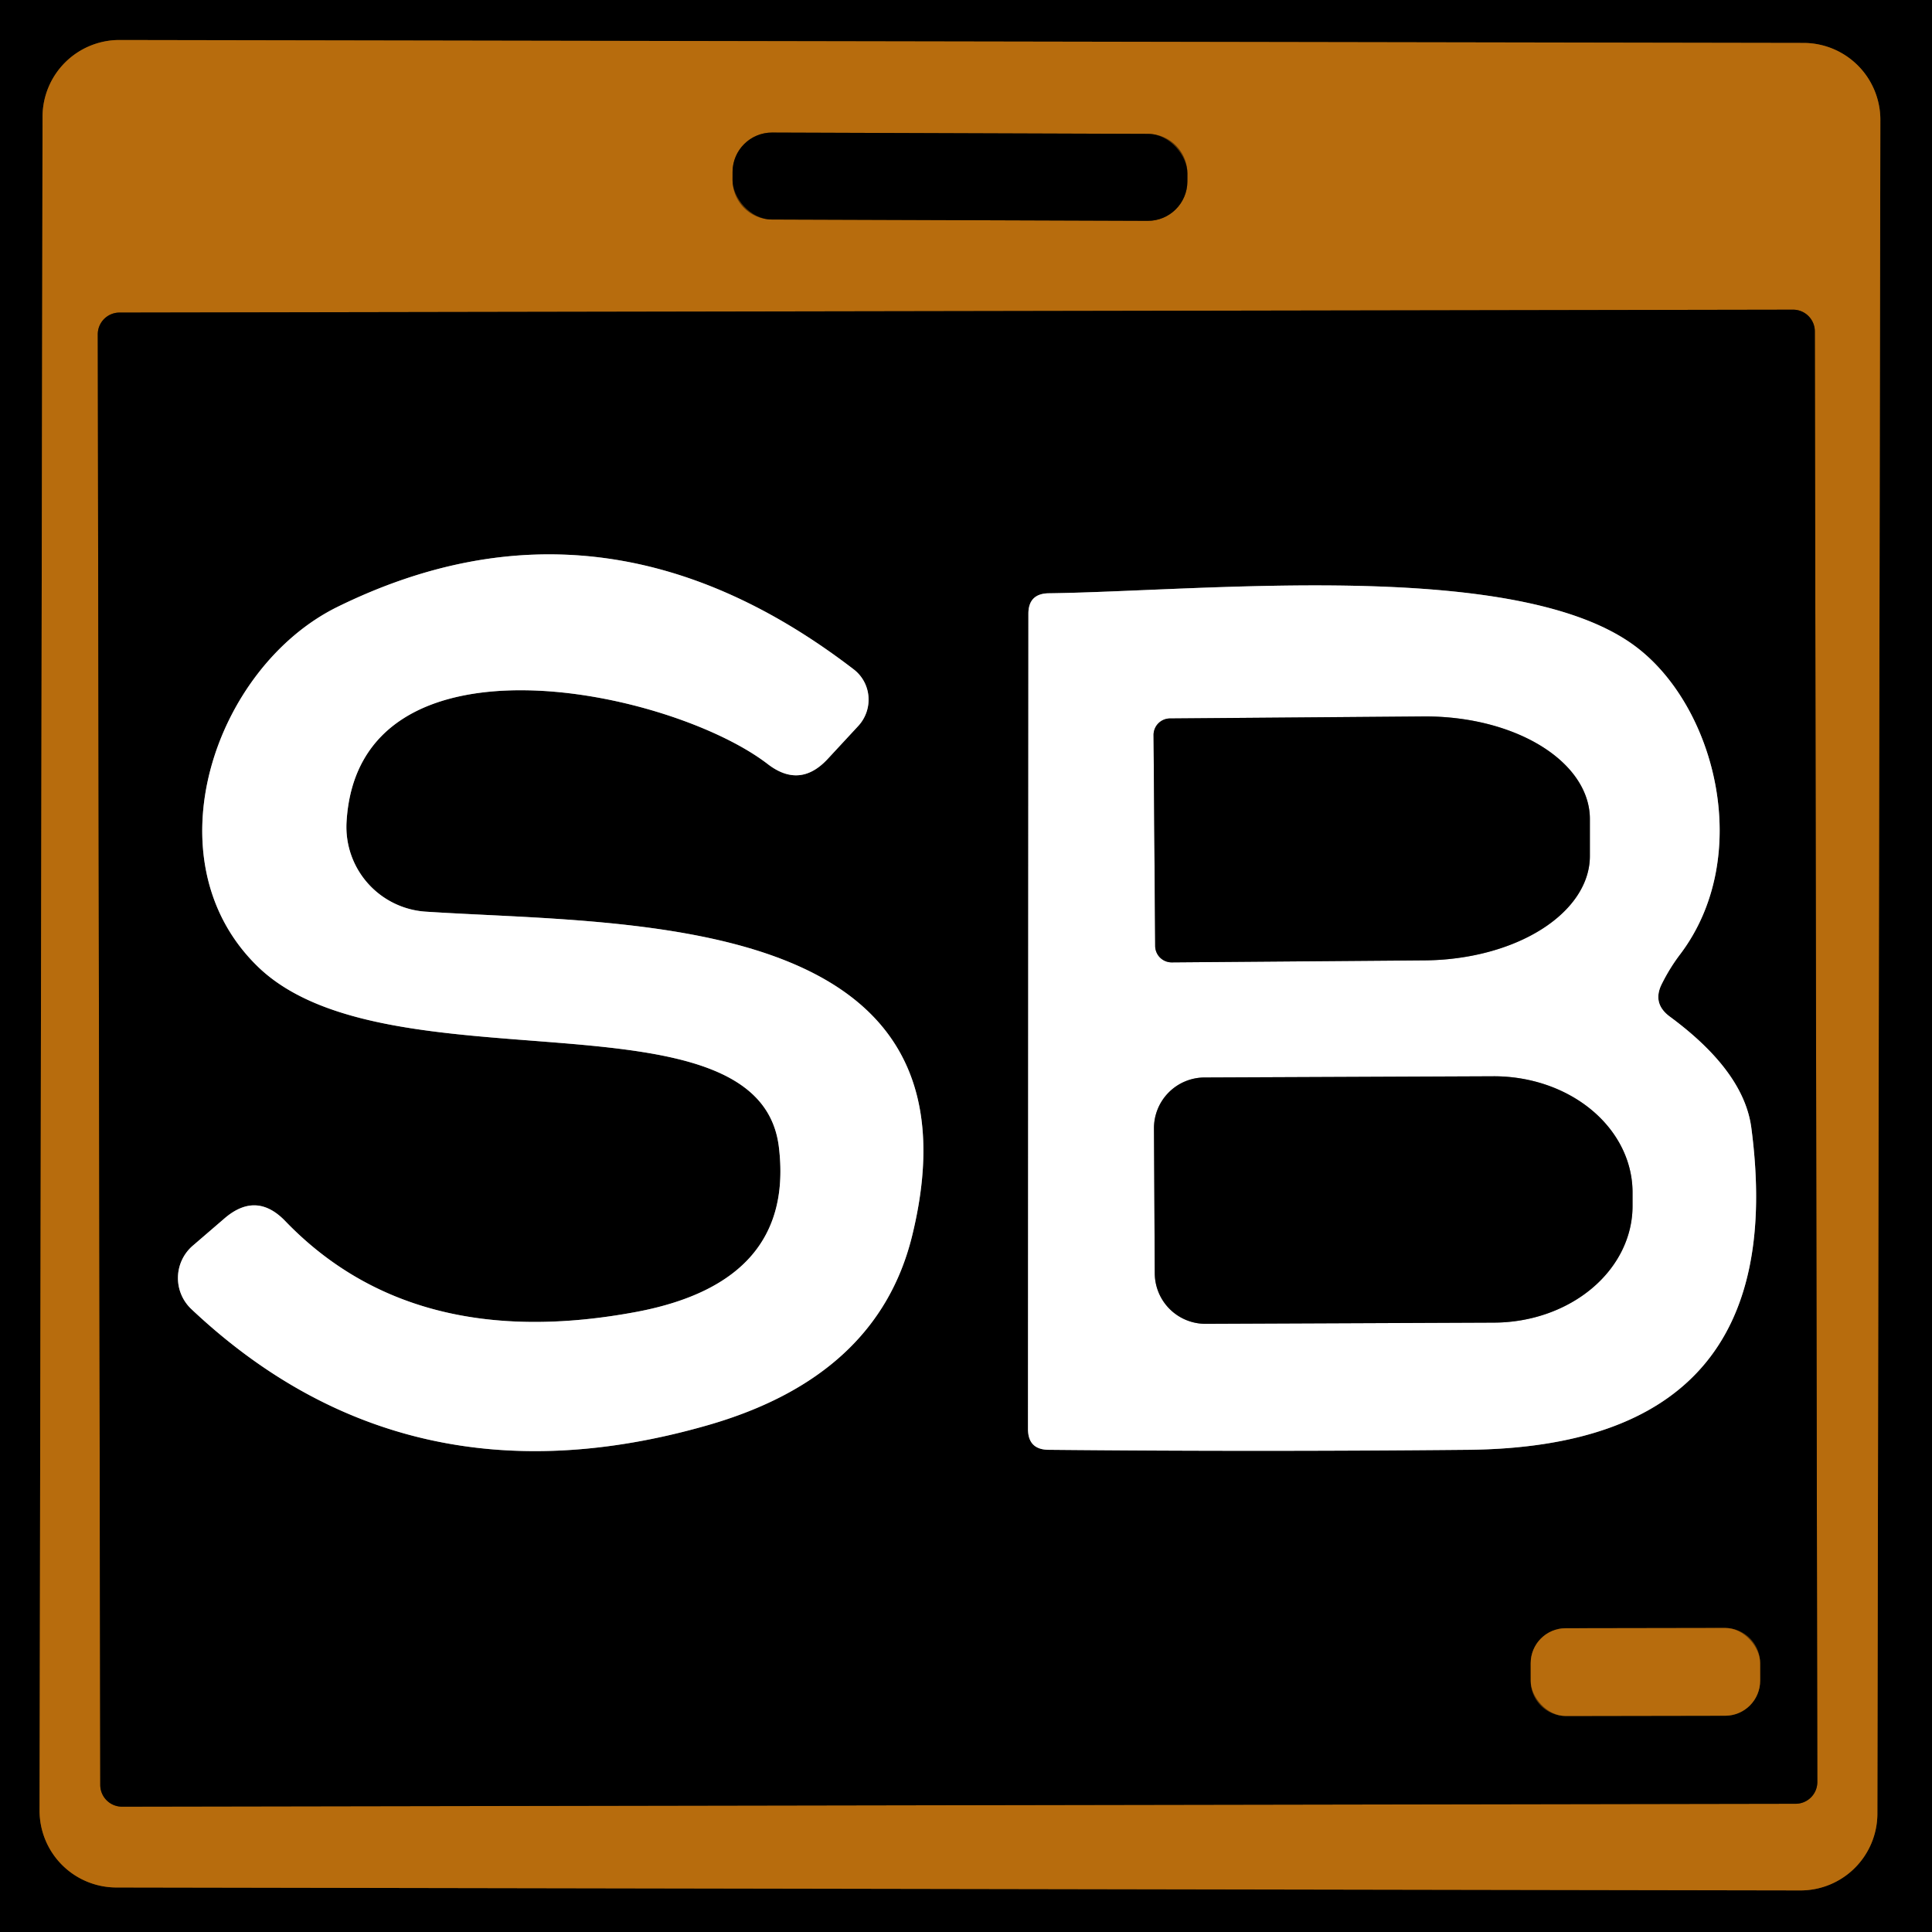
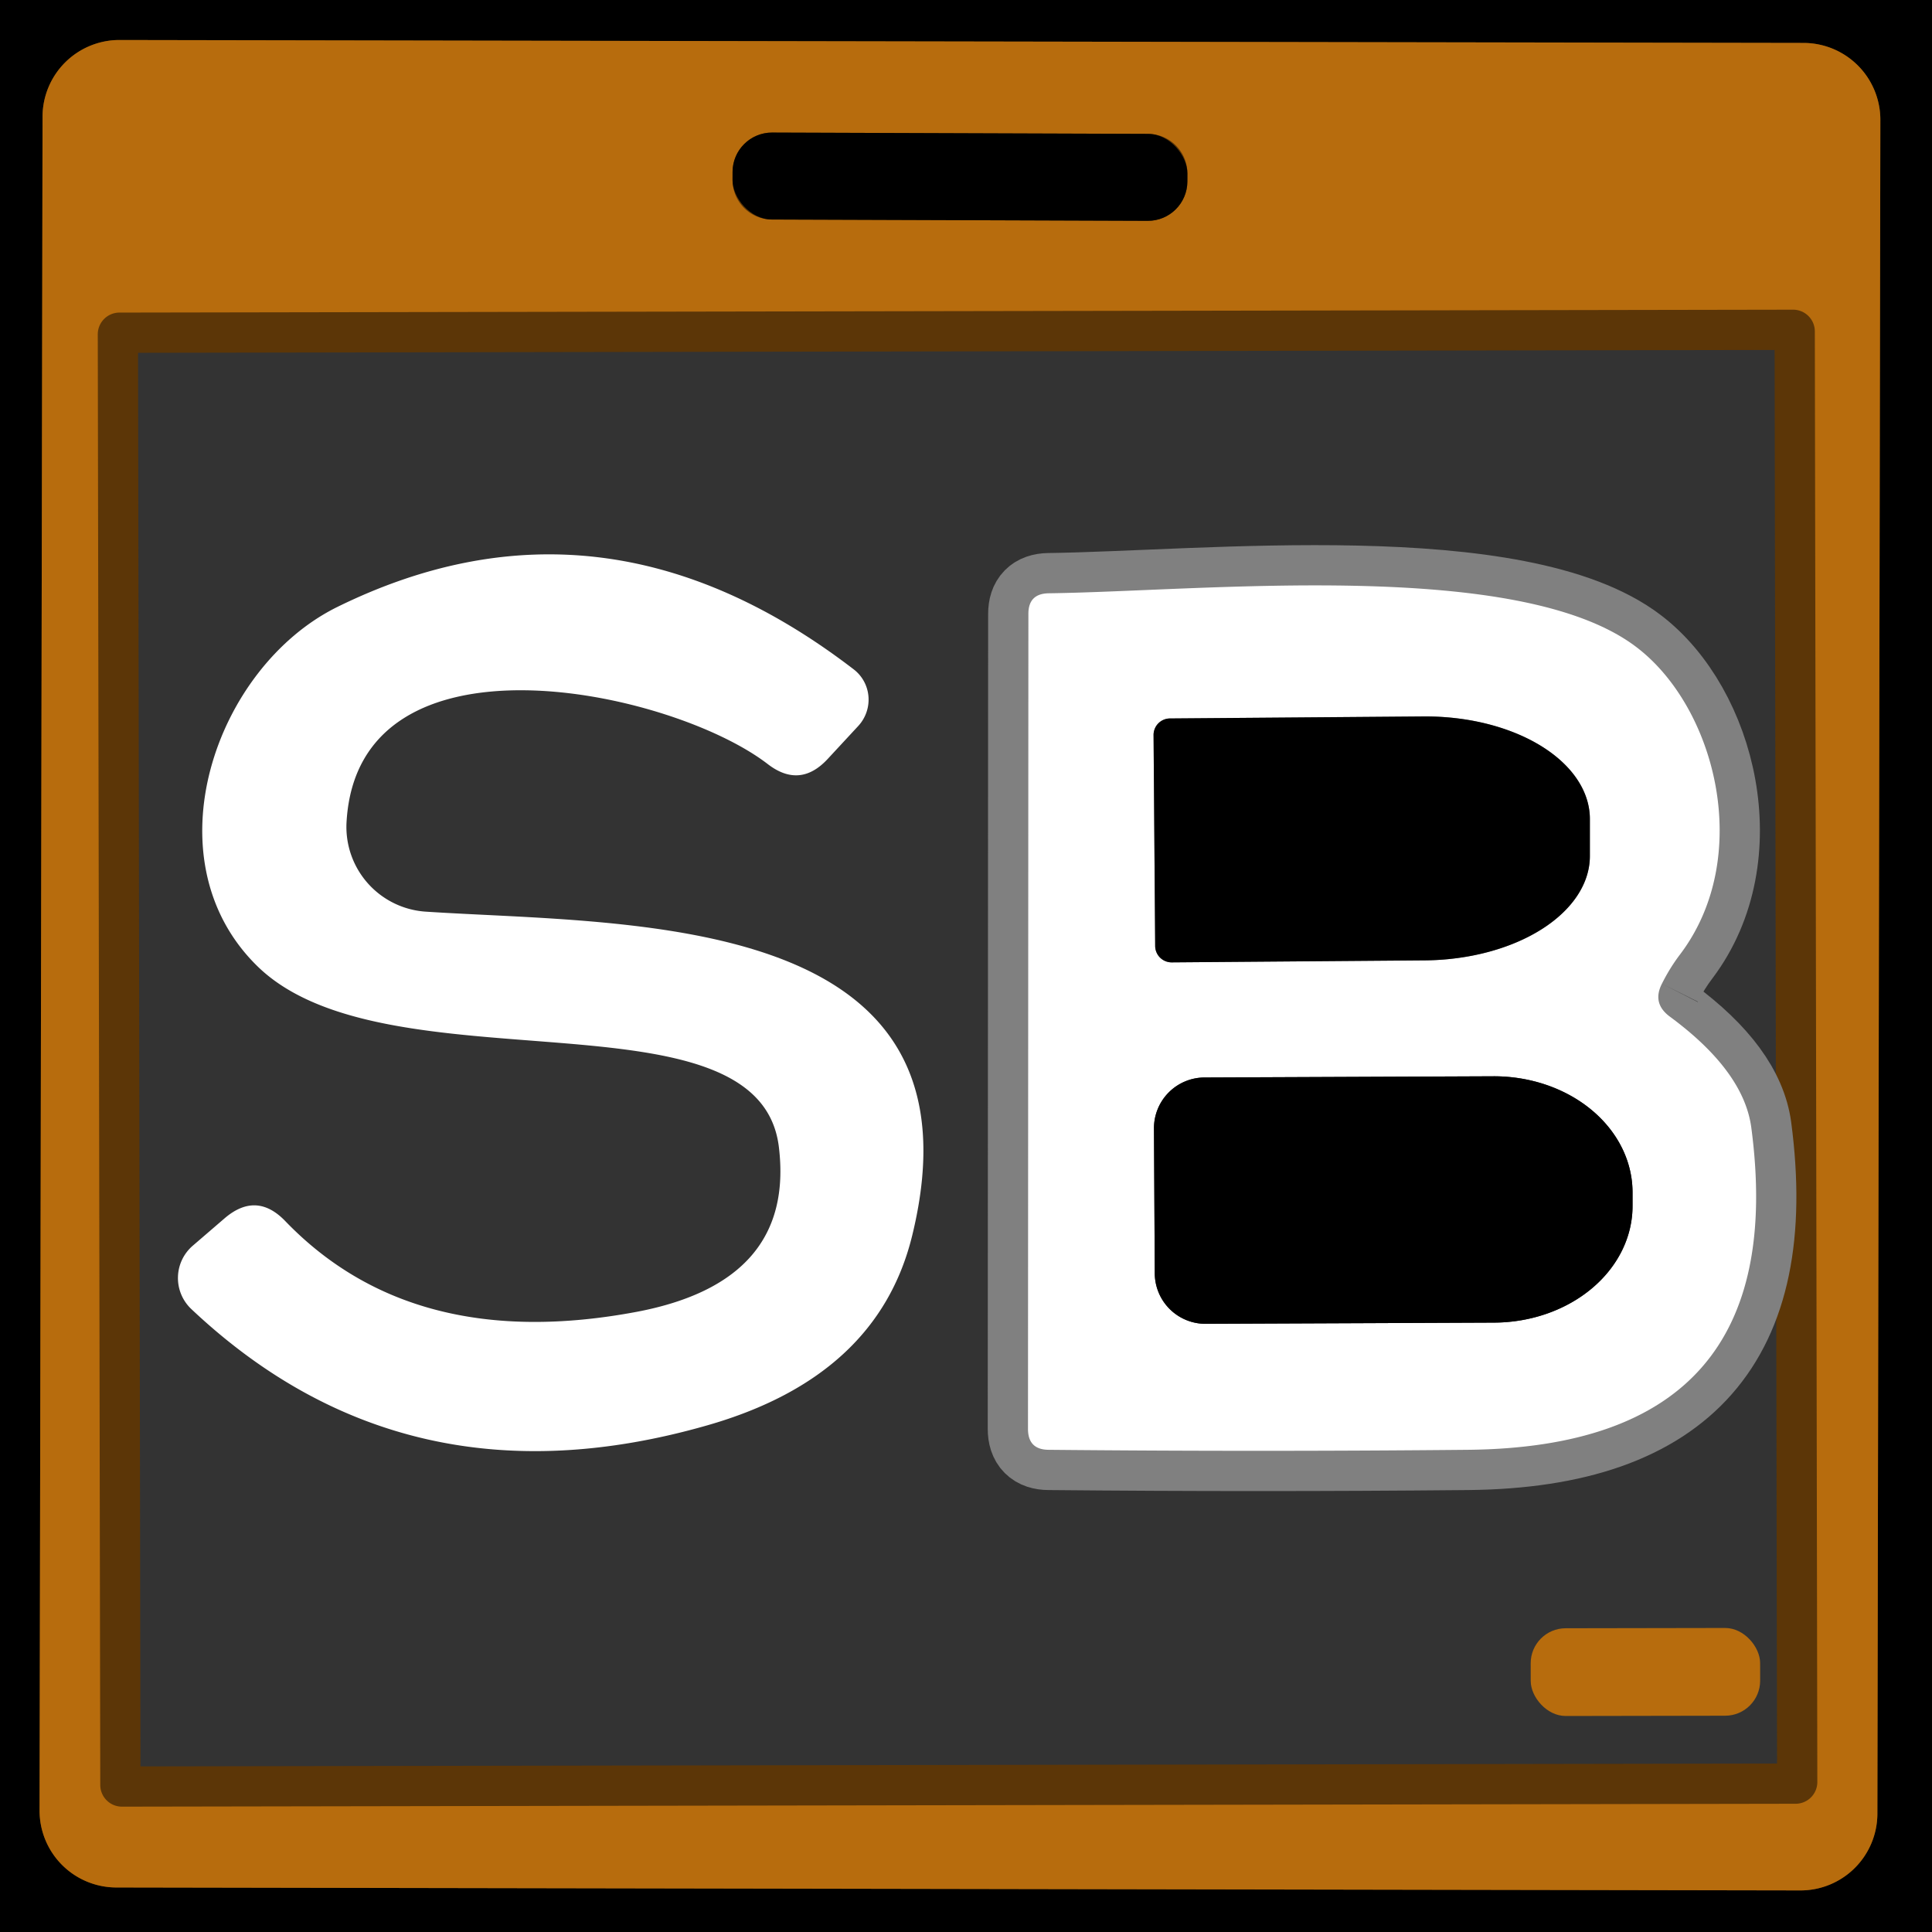
<svg xmlns="http://www.w3.org/2000/svg" version="1.1" viewBox="0.00 0.00 48.00 48.00">
  <rect x="0.00" y="0.00" width="48.00" height="48.00" fill="#333333" stroke="none" />
  <g stroke-width="2.00" fill="none" stroke-linecap="butt">
    <path stroke="#5c3607" vector-effect="non-scaling-stroke" d="   M 46.717 2.98   A 1.91 1.91 0.0 0 0 44.81 1.067   L 2.97 0.994   A 1.91 1.91 0.0 0 0 1.057 2.9   L 0.983 44.98   A 1.91 1.91 0.0 0 0 2.89 46.894   L 44.73 46.967   A 1.91 1.91 0.0 0 0 46.643 45.06   L 46.717 2.98" />
    <path stroke="#5c3607" vector-effect="non-scaling-stroke" d="   M 29.5 4.31   A 0.98 0.98 0.0 0 0 28.524 3.326   L 19.184 3.294   A 0.98 0.98 0.0 0 0 18.2 4.27   L 18.2 4.47   A 0.98 0.98 0.0 0 0 19.176 5.454   L 28.516 5.486   A 0.98 0.98 0.0 0 0 29.5 4.51   L 29.5 4.31" />
    <path stroke="#5c3607" vector-effect="non-scaling-stroke" d="   M 45.089 8.233   A 0.54 0.54 0.0 0 0 44.548 7.694   L 2.968 7.766   A 0.54 0.54 0.0 0 0 2.429 8.307   L 2.491 44.347   A 0.54 0.54 0.0 0 0 3.032 44.886   L 44.612 44.814   A 0.54 0.54 0.0 0 0 45.151 44.273   L 45.089 8.233" />
-     <path stroke="#808080" vector-effect="non-scaling-stroke" d="   M 19.35 28.49   Q 19.76 31.84 15.83 32.59   Q 10.26 33.64 7.08 30.33   Q 6.37 29.60 5.59 30.26   L 4.80 30.94   A 1.06 1.06 0.0 0 0 4.75 32.52   Q 10.09 37.56 17.58 35.41   Q 21.80 34.20 22.66 30.71   C 24.65 22.61 15.62 22.98 10.58 22.65   A 2.11 2.11 0.0 0 1 8.61 20.42   C 8.90 15.47 16.66 17.13 19.07 18.98   Q 19.87 19.60 20.56 18.86   L 21.32 18.04   A 0.96 0.95 -49.6 0 0 21.21 16.63   Q 14.97 11.84 8.38 15.08   C 5.34 16.58 3.68 21.36 6.40 24.01   C 9.60 27.13 18.85 24.46 19.35 28.49" />
    <path stroke="#808080" vector-effect="non-scaling-stroke" d="   M 41.29 24.44   Q 41.49 24.04 41.75 23.70   C 43.57 21.28 42.63 17.58 40.66 16.08   C 37.74 13.85 29.92 14.69 26.05 14.74   Q 25.55 14.75 25.55 15.25   L 25.54 35.50   Q 25.54 36.02 26.06 36.02   Q 31.26 36.07 36.47 36.02   Q 44.56 35.94 43.51 28.01   Q 43.32 26.61 41.49 25.26   Q 41.04 24.93 41.29 24.44" />
-     <path stroke="#5c3607" vector-effect="non-scaling-stroke" d="   M 43.73 41.315   A 0.87 0.87 0.0 0 0 42.858 40.447   L 38.898 40.453   A 0.87 0.87 0.0 0 0 38.03 41.325   L 38.03 41.765   A 0.87 0.87 0.0 0 0 38.902 42.633   L 42.862 42.627   A 0.87 0.87 0.0 0 0 43.73 41.755   L 43.73 41.315" />
    <path stroke="#808080" vector-effect="non-scaling-stroke" d="   M 28.66 18.27   L 28.70 23.51   A 0.41 0.41 0.0 0 0 29.12 23.91   L 35.41 23.86   A 4.12 2.57 -0.5 0 0 39.50 21.25   L 39.50 20.33   A 4.12 2.57 -0.5 0 0 35.35 17.80   L 29.06 17.85   A 0.41 0.41 0.0 0 0 28.66 18.27" />
-     <path stroke="#808080" vector-effect="non-scaling-stroke" d="   M 28.67 28.04   L 28.69 31.64   A 1.26 1.26 0.0 0 0 29.96 32.89   L 37.13 32.86   A 3.45 2.89 -0.3 0 0 40.56 29.95   L 40.56 29.61   A 3.45 2.89 -0.3 0 0 37.09 26.74   L 29.92 26.77   A 1.26 1.26 0.0 0 0 28.67 28.04" />
  </g>
  <path fill="#000000" d="   M 0.00 0.00   L 48.00 0.00   L 48.00 48.00   L 0.00 48.00   L 0.00 0.00   Z   M 46.717 2.98   A 1.91 1.91 0.0 0 0 44.81 1.067   L 2.97 0.994   A 1.91 1.91 0.0 0 0 1.057 2.9   L 0.983 44.98   A 1.91 1.91 0.0 0 0 2.89 46.894   L 44.73 46.967   A 1.91 1.91 0.0 0 0 46.643 45.06   L 46.717 2.98   Z" />
  <path fill="#b76c0d" d="   M 46.643 45.06   A 1.91 1.91 0.0 0 1 44.73 46.967   L 2.89 46.894   A 1.91 1.91 0.0 0 1 0.983 44.98   L 1.057 2.9   A 1.91 1.91 0.0 0 1 2.97 0.994   L 44.81 1.067   A 1.91 1.91 0.0 0 1 46.717 2.98   L 46.643 45.06   Z   M 29.5 4.31   A 0.98 0.98 0.0 0 0 28.524 3.326   L 19.184 3.294   A 0.98 0.98 0.0 0 0 18.2 4.27   L 18.2 4.47   A 0.98 0.98 0.0 0 0 19.176 5.454   L 28.516 5.486   A 0.98 0.98 0.0 0 0 29.5 4.51   L 29.5 4.31   Z   M 45.089 8.233   A 0.54 0.54 0.0 0 0 44.548 7.694   L 2.968 7.766   A 0.54 0.54 0.0 0 0 2.429 8.307   L 2.491 44.347   A 0.54 0.54 0.0 0 0 3.032 44.886   L 44.612 44.814   A 0.54 0.54 0.0 0 0 45.151 44.273   L 45.089 8.233   Z" />
  <rect fill="#000000" x="-5.65" y="-1.08" transform="translate(23.85,4.39) rotate(0.2)" width="11.30" height="2.16" rx="0.98" />
-   <path fill="#000000" d="   M 45.151 44.273   A 0.54 0.54 0.0 0 1 44.612 44.814   L 3.032 44.886   A 0.54 0.54 0.0 0 1 2.491 44.347   L 2.429 8.307   A 0.54 0.54 0.0 0 1 2.968 7.766   L 44.548 7.694   A 0.54 0.54 0.0 0 1 45.089 8.233   L 45.151 44.273   Z   M 19.35 28.49   Q 19.76 31.84 15.83 32.59   Q 10.26 33.64 7.08 30.33   Q 6.37 29.60 5.59 30.26   L 4.80 30.94   A 1.06 1.06 0.0 0 0 4.75 32.52   Q 10.09 37.56 17.58 35.41   Q 21.80 34.20 22.66 30.71   C 24.65 22.61 15.62 22.98 10.58 22.65   A 2.11 2.11 0.0 0 1 8.61 20.42   C 8.90 15.47 16.66 17.13 19.07 18.98   Q 19.87 19.60 20.56 18.86   L 21.32 18.04   A 0.96 0.95 -49.6 0 0 21.21 16.63   Q 14.97 11.84 8.38 15.08   C 5.34 16.58 3.68 21.36 6.40 24.01   C 9.60 27.13 18.85 24.46 19.35 28.49   Z   M 41.29 24.44   Q 41.49 24.04 41.75 23.70   C 43.57 21.28 42.63 17.58 40.66 16.08   C 37.74 13.85 29.92 14.69 26.05 14.74   Q 25.55 14.75 25.55 15.25   L 25.54 35.50   Q 25.54 36.02 26.06 36.02   Q 31.26 36.07 36.47 36.02   Q 44.56 35.94 43.51 28.01   Q 43.32 26.61 41.49 25.26   Q 41.04 24.93 41.29 24.44   Z   M 43.73 41.315   A 0.87 0.87 0.0 0 0 42.858 40.447   L 38.898 40.453   A 0.87 0.87 0.0 0 0 38.03 41.325   L 38.03 41.765   A 0.87 0.87 0.0 0 0 38.902 42.633   L 42.862 42.627   A 0.87 0.87 0.0 0 0 43.73 41.755   L 43.73 41.315   Z" />
  <path fill="#ffffff" d="   M 19.35 28.49   C 18.85 24.46 9.60 27.13 6.40 24.01   C 3.68 21.36 5.34 16.58 8.38 15.08   Q 14.97 11.84 21.21 16.63   A 0.96 0.95 -49.6 0 1 21.32 18.04   L 20.56 18.86   Q 19.87 19.60 19.07 18.98   C 16.66 17.13 8.90 15.47 8.61 20.42   A 2.11 2.11 0.0 0 0 10.58 22.65   C 15.62 22.98 24.65 22.61 22.66 30.71   Q 21.80 34.20 17.58 35.41   Q 10.09 37.56 4.75 32.52   A 1.06 1.06 0.0 0 1 4.80 30.94   L 5.59 30.26   Q 6.37 29.60 7.08 30.33   Q 10.26 33.64 15.83 32.59   Q 19.76 31.84 19.35 28.49   Z" />
  <path fill="#ffffff" d="   M 41.49 25.26   Q 43.32 26.61 43.51 28.01   Q 44.56 35.94 36.47 36.02   Q 31.26 36.07 26.06 36.02   Q 25.54 36.02 25.54 35.50   L 25.55 15.25   Q 25.55 14.75 26.05 14.74   C 29.92 14.69 37.74 13.85 40.66 16.08   C 42.63 17.58 43.57 21.28 41.75 23.70   Q 41.49 24.04 41.29 24.44   Q 41.04 24.93 41.49 25.26   Z   M 28.66 18.27   L 28.70 23.51   A 0.41 0.41 0.0 0 0 29.12 23.91   L 35.41 23.86   A 4.12 2.57 -0.5 0 0 39.50 21.25   L 39.50 20.33   A 4.12 2.57 -0.5 0 0 35.35 17.80   L 29.06 17.85   A 0.41 0.41 0.0 0 0 28.66 18.27   Z   M 28.67 28.04   L 28.69 31.64   A 1.26 1.26 0.0 0 0 29.96 32.89   L 37.13 32.86   A 3.45 2.89 -0.3 0 0 40.56 29.95   L 40.56 29.61   A 3.45 2.89 -0.3 0 0 37.09 26.74   L 29.92 26.77   A 1.26 1.26 0.0 0 0 28.67 28.04   Z" />
  <path fill="#000000" d="   M 28.66 18.27   A 0.41 0.41 0.0 0 1 29.06 17.85   L 35.35 17.80   A 4.12 2.57 -0.5 0 1 39.50 20.33   L 39.50 21.25   A 4.12 2.57 -0.5 0 1 35.41 23.86   L 29.12 23.91   A 0.41 0.41 0.0 0 1 28.70 23.51   L 28.66 18.27   Z" />
  <path fill="#000000" d="   M 28.67 28.04   A 1.26 1.26 0.0 0 1 29.92 26.77   L 37.09 26.74   A 3.45 2.89 -0.3 0 1 40.56 29.61   L 40.56 29.95   A 3.45 2.89 -0.3 0 1 37.13 32.86   L 29.96 32.89   A 1.26 1.26 0.0 0 1 28.69 31.64   L 28.67 28.04   Z" />
  <rect fill="#b76c0d" x="-2.85" y="-1.09" transform="translate(40.88,41.54) rotate(-0.1)" width="5.70" height="2.18" rx="0.87" />
</svg>